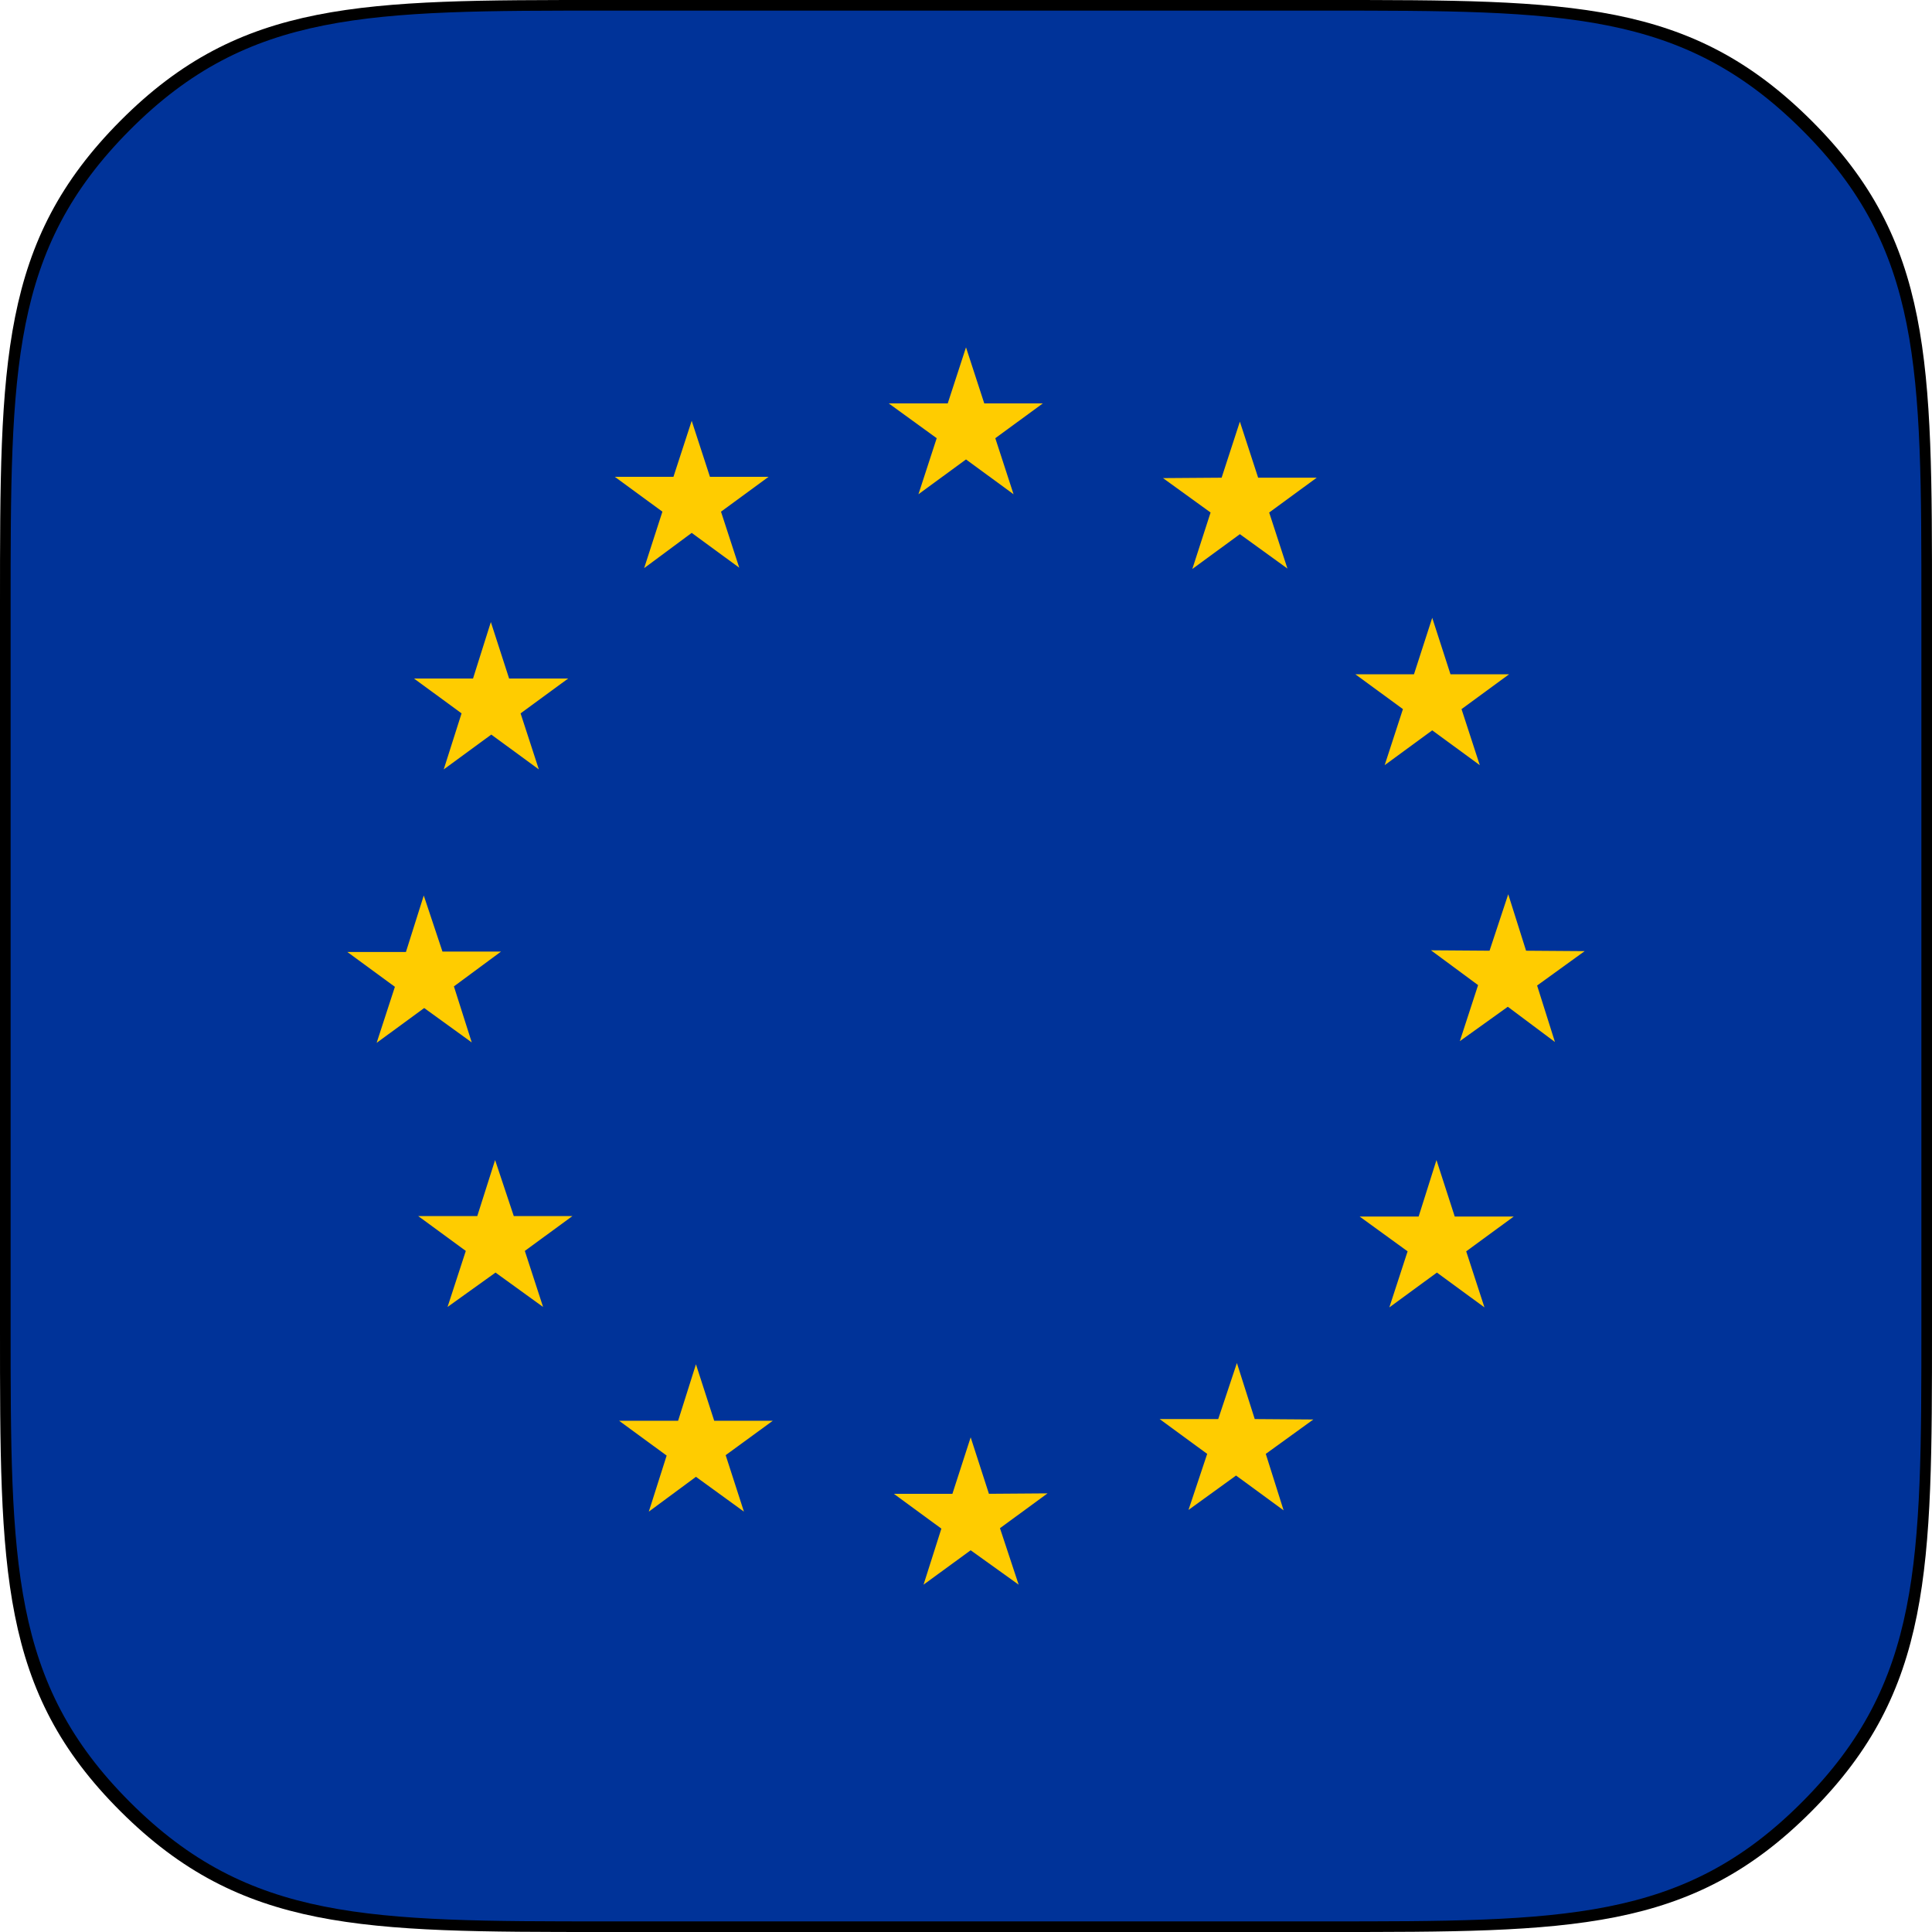
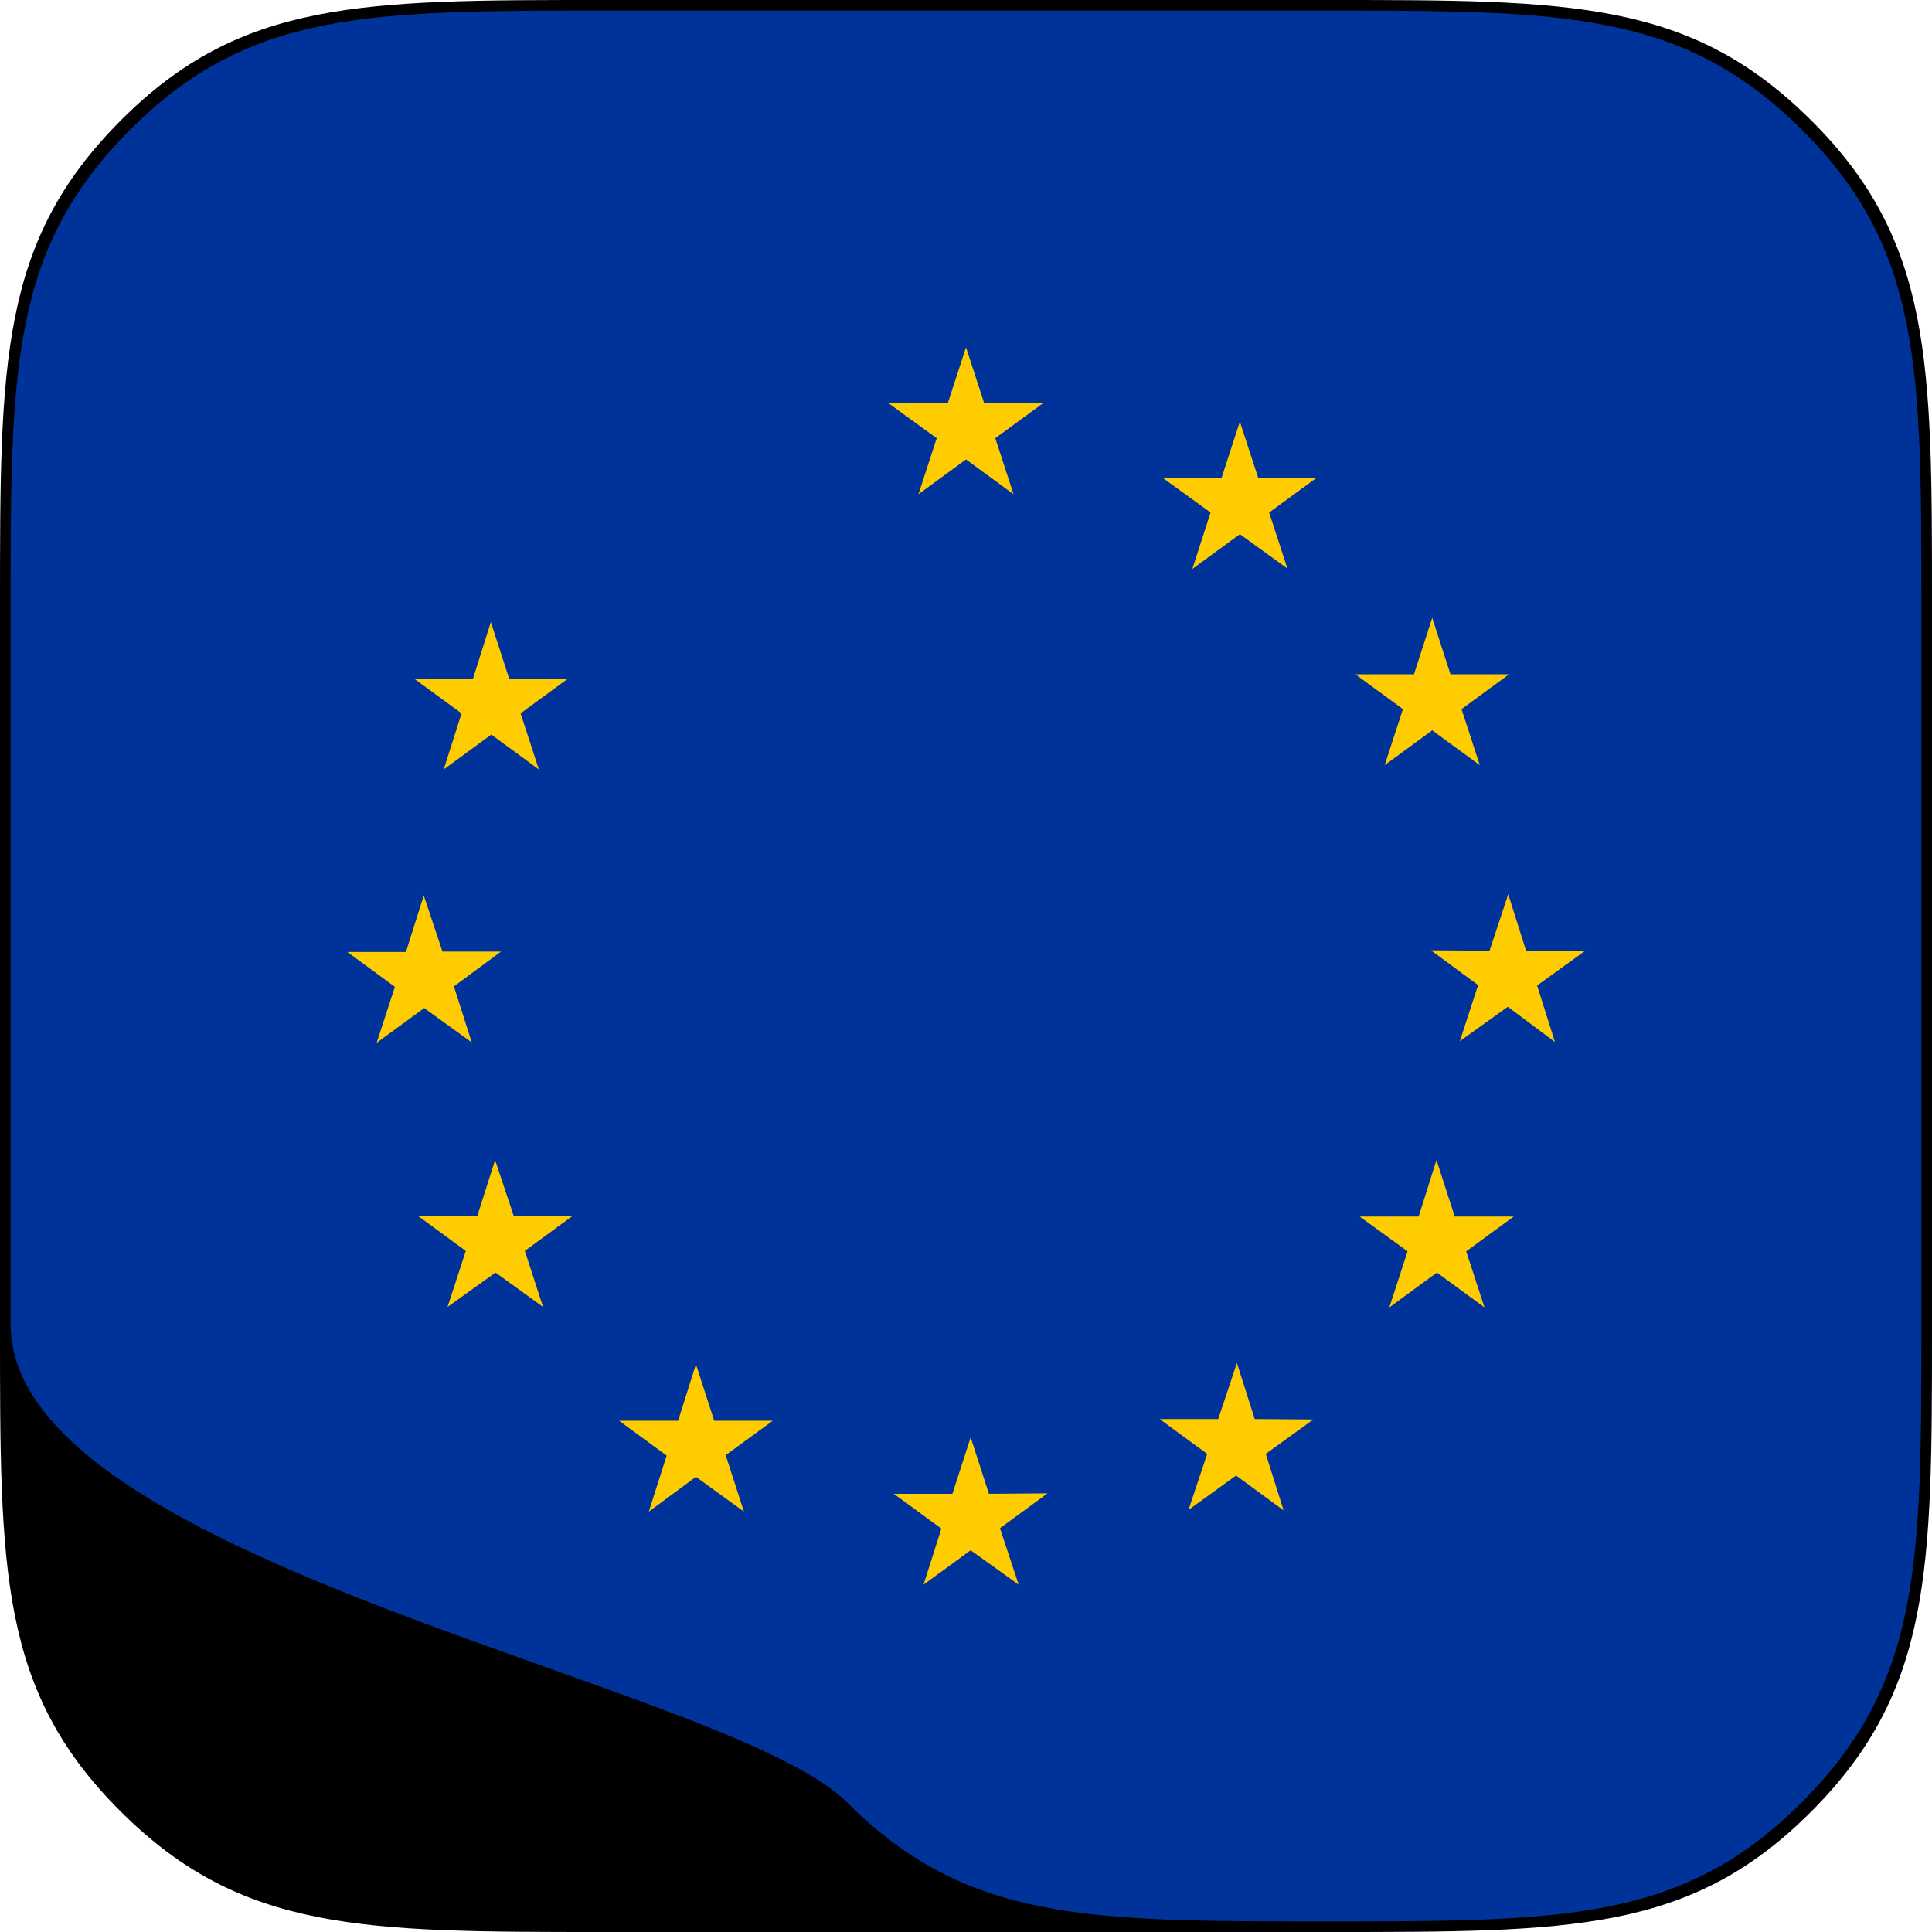
<svg xmlns="http://www.w3.org/2000/svg" viewBox="0 0 45.5 45.5">
  <defs>
    <style>.cls-1{fill:#039;}.cls-2{fill:#fc0;}</style>
  </defs>
  <title>Asset 210</title>
  <g id="Layer_2" data-name="Layer 2">
    <g id="Layer_1-2" data-name="Layer 1">
      <path d="M45.5,31.28c0,5.69,0,8.53-2.84,11.38S37,45.5,31.28,45.5H14.22c-5.69,0-8.53,0-11.38-2.84S0,37,0,31.28V14.22C0,8.53,0,5.69,2.84,2.84S8.53,0,14.22,0H31.28C37,0,39.81,0,42.66,2.84S45.5,8.53,45.5,14.22Z" />
-       <path class="cls-1" d="M45.25,31.19c0,5.62,0,8.43-2.81,11.25s-5.63,2.81-11.25,2.81H14.31c-5.62,0-8.44,0-11.25-2.81S.25,36.81.25,31.19V14.31c0-5.62,0-8.43,2.81-11.25S8.69.25,14.31.25H31.19c5.62,0,8.43,0,11.25,2.81s2.81,5.63,2.81,11.25Z" />
+       <path class="cls-1" d="M45.25,31.19c0,5.62,0,8.43-2.81,11.25s-5.63,2.81-11.25,2.81c-5.62,0-8.44,0-11.25-2.81S.25,36.81.25,31.19V14.31c0-5.62,0-8.43,2.81-11.25S8.69.25,14.31.25H31.19c5.62,0,8.43,0,11.25,2.81s2.81,5.63,2.81,11.25Z" />
      <polygon class="cls-2" points="22.75 8.18 23.18 9.5 24.56 9.5 23.44 10.32 23.87 11.64 22.75 10.82 21.63 11.64 22.06 10.32 20.93 9.5 22.32 9.5 22.75 8.18" />
-       <polygon class="cls-2" points="16.29 9.91 16.72 11.23 18.1 11.23 16.98 12.05 17.41 13.37 16.29 12.55 15.17 13.38 15.6 12.05 14.48 11.23 15.86 11.23 16.29 9.91" />
      <polygon class="cls-2" points="11.56 14.65 11.99 15.98 13.38 15.98 12.26 16.8 12.69 18.12 11.57 17.3 10.45 18.12 10.87 16.8 9.75 15.98 11.14 15.98 11.56 14.65" />
      <polygon class="cls-2" points="29.2 9.93 29.63 11.25 31.01 11.25 29.89 12.07 30.32 13.39 29.2 12.58 28.08 13.4 28.51 12.07 27.39 11.26 28.77 11.25 29.2 9.93" />
      <polygon class="cls-2" points="35.54 15.88 34.42 16.7 34.85 18.02 33.73 17.2 32.61 18.02 33.04 16.7 31.92 15.88 33.3 15.88 33.73 14.55 34.16 15.88 35.54 15.88" />
      <polygon class="cls-2" points="37.32 22.4 36.2 23.21 36.62 24.54 35.51 23.71 34.38 24.52 34.81 23.2 33.7 22.38 35.08 22.39 35.52 21.06 35.94 22.39 37.32 22.4" />
      <polygon class="cls-2" points="34.96 30.79 33.84 29.97 32.72 30.79 33.15 29.47 32.02 28.65 33.41 28.65 33.83 27.32 34.26 28.65 35.65 28.65 34.53 29.47 34.96 30.79" />
      <polygon class="cls-2" points="21.75 37.32 22.17 36 21.05 35.18 22.43 35.18 22.86 33.85 23.29 35.18 24.67 35.17 23.55 35.99 23.99 37.32 22.86 36.51 21.75 37.32" />
      <polygon class="cls-2" points="15.28 35.6 15.7 34.28 14.58 33.46 15.97 33.46 16.39 32.13 16.82 33.46 18.2 33.46 17.09 34.27 17.52 35.6 16.39 34.78 15.28 35.6" />
      <polygon class="cls-2" points="30.23 35.57 29.11 34.75 27.99 35.56 28.43 34.24 27.31 33.42 28.69 33.42 29.13 32.1 29.55 33.42 30.93 33.43 29.81 34.24 30.23 35.57" />
      <polygon class="cls-2" points="8.18 22.42 9.56 22.42 9.98 21.09 10.42 22.41 11.8 22.41 10.69 23.23 11.11 24.55 9.99 23.74 8.87 24.56 9.3 23.24 8.18 22.42" />
      <polygon class="cls-2" points="10.54 30.78 10.97 29.46 9.85 28.64 11.24 28.64 11.66 27.32 12.1 28.64 13.48 28.64 12.36 29.46 12.79 30.78 11.67 29.97 10.54 30.78" />
    </g>
  </g>
</svg>